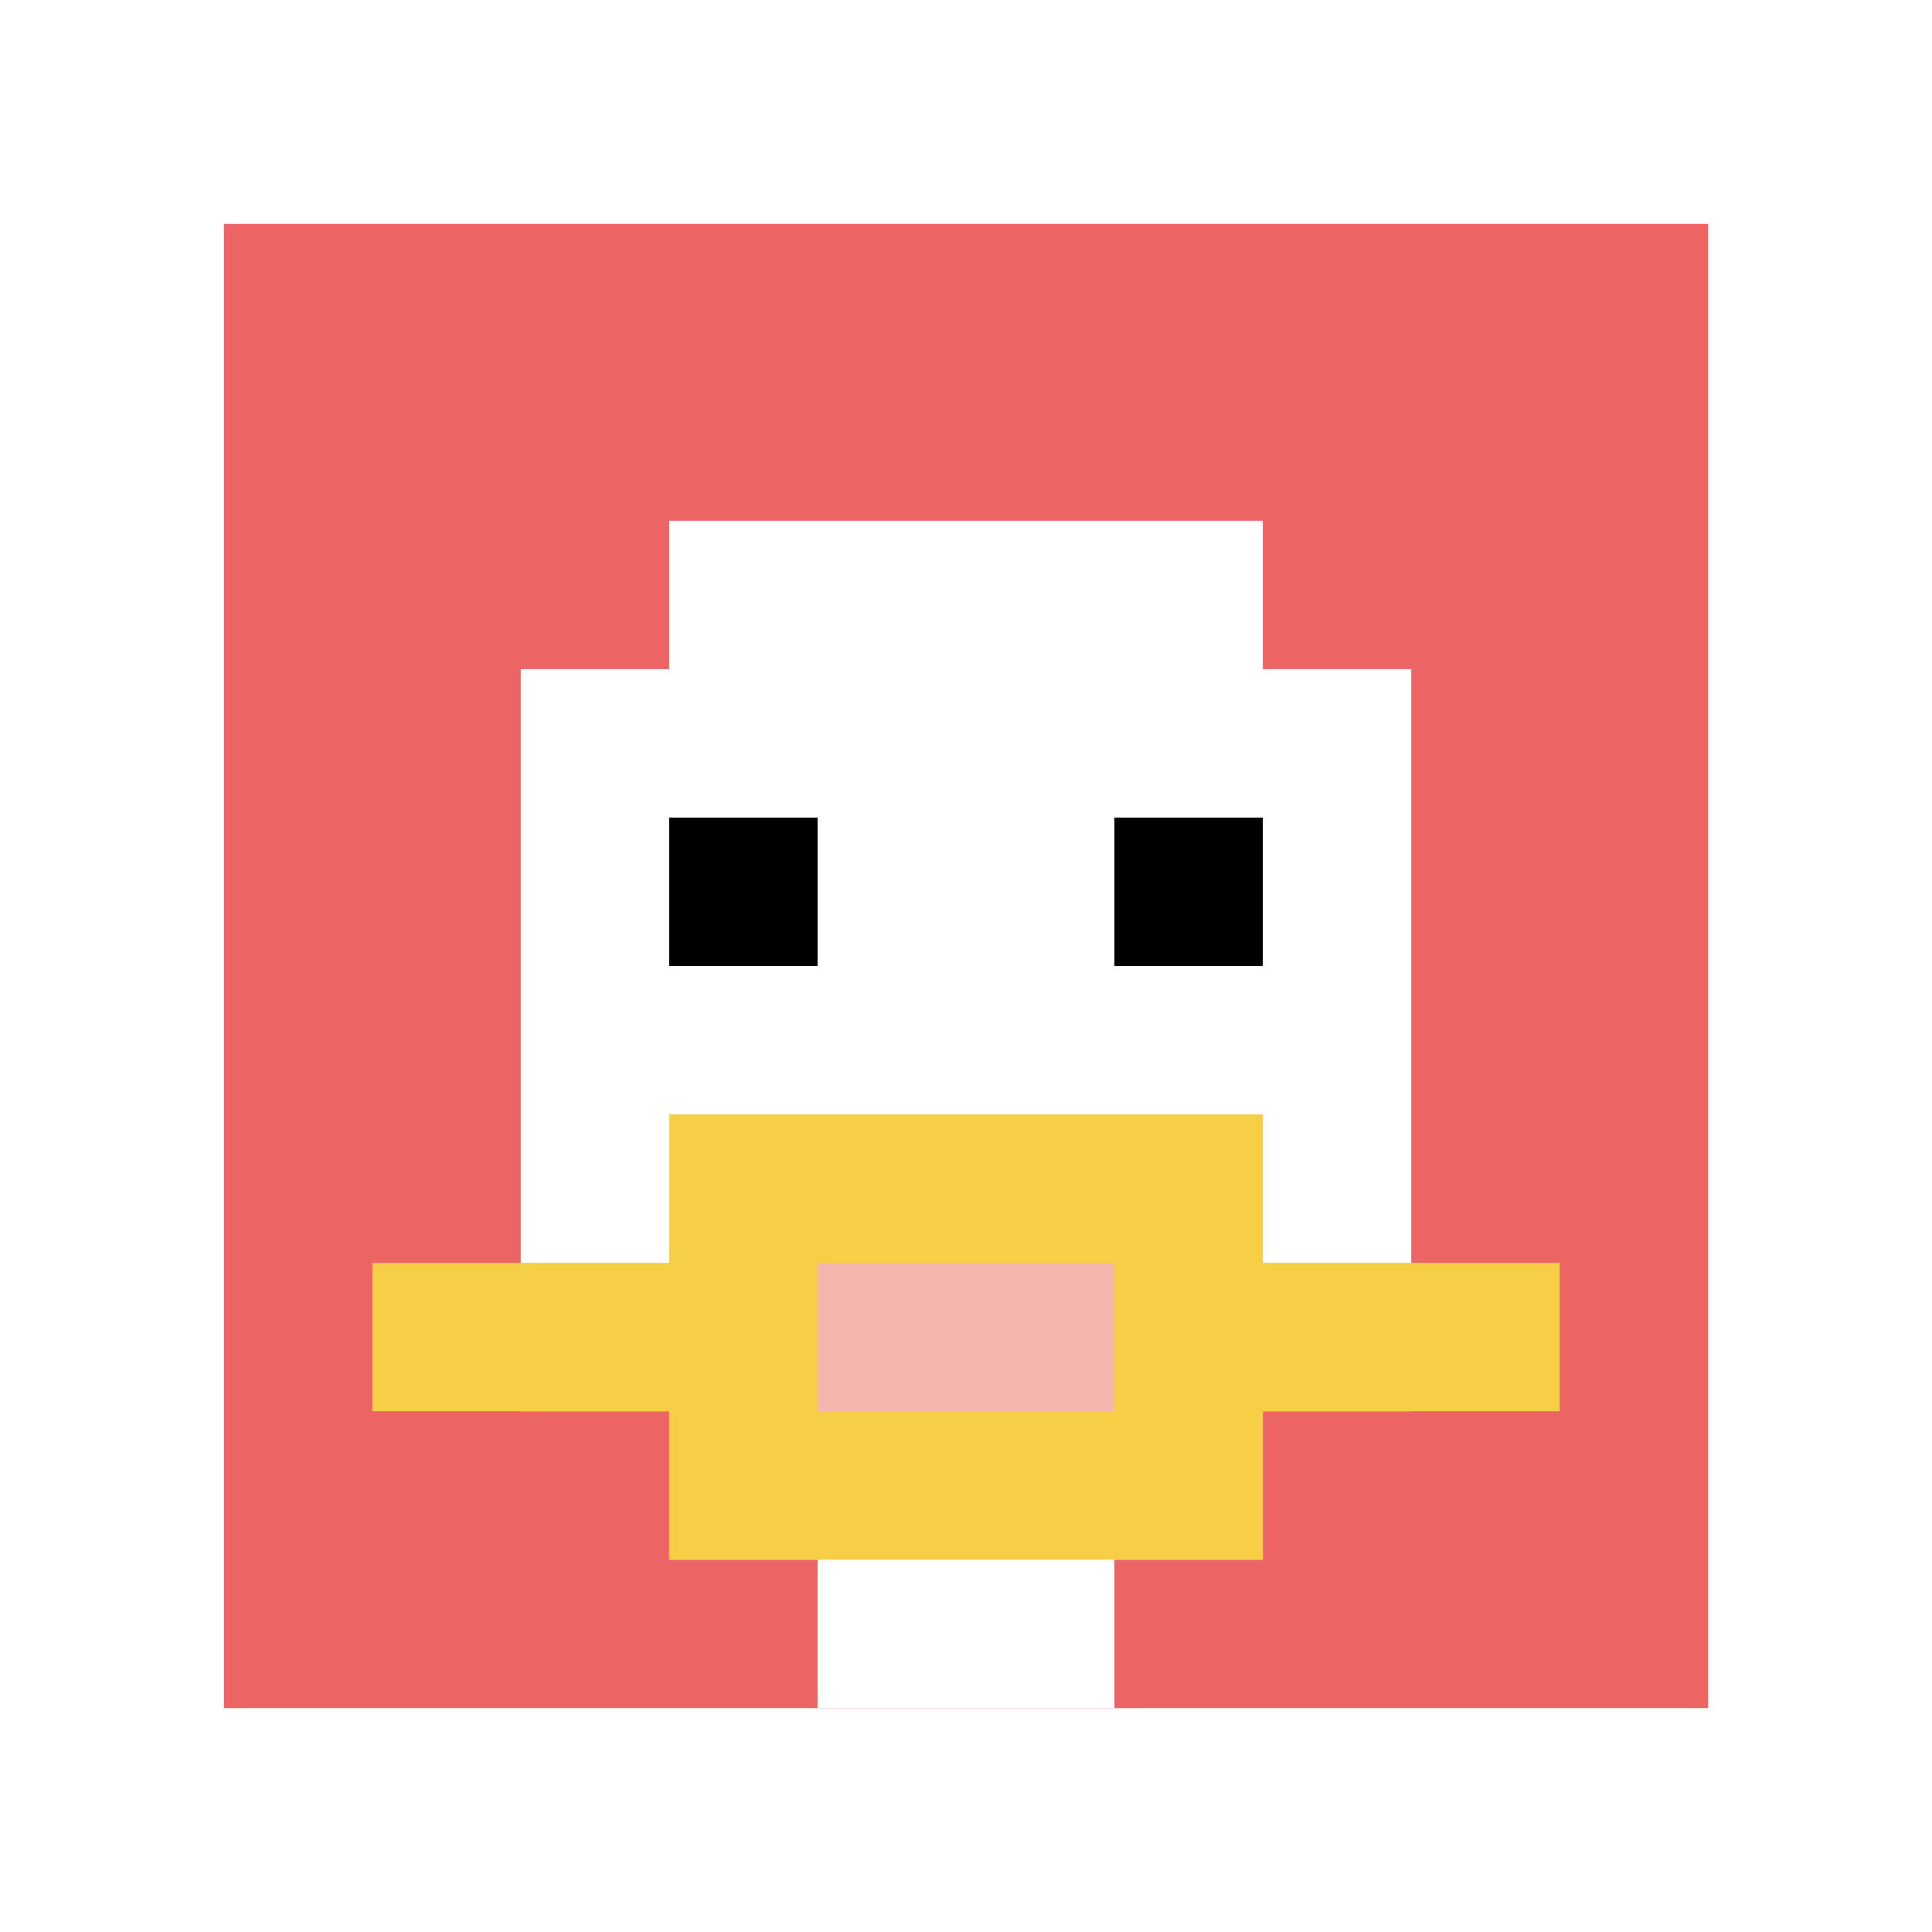
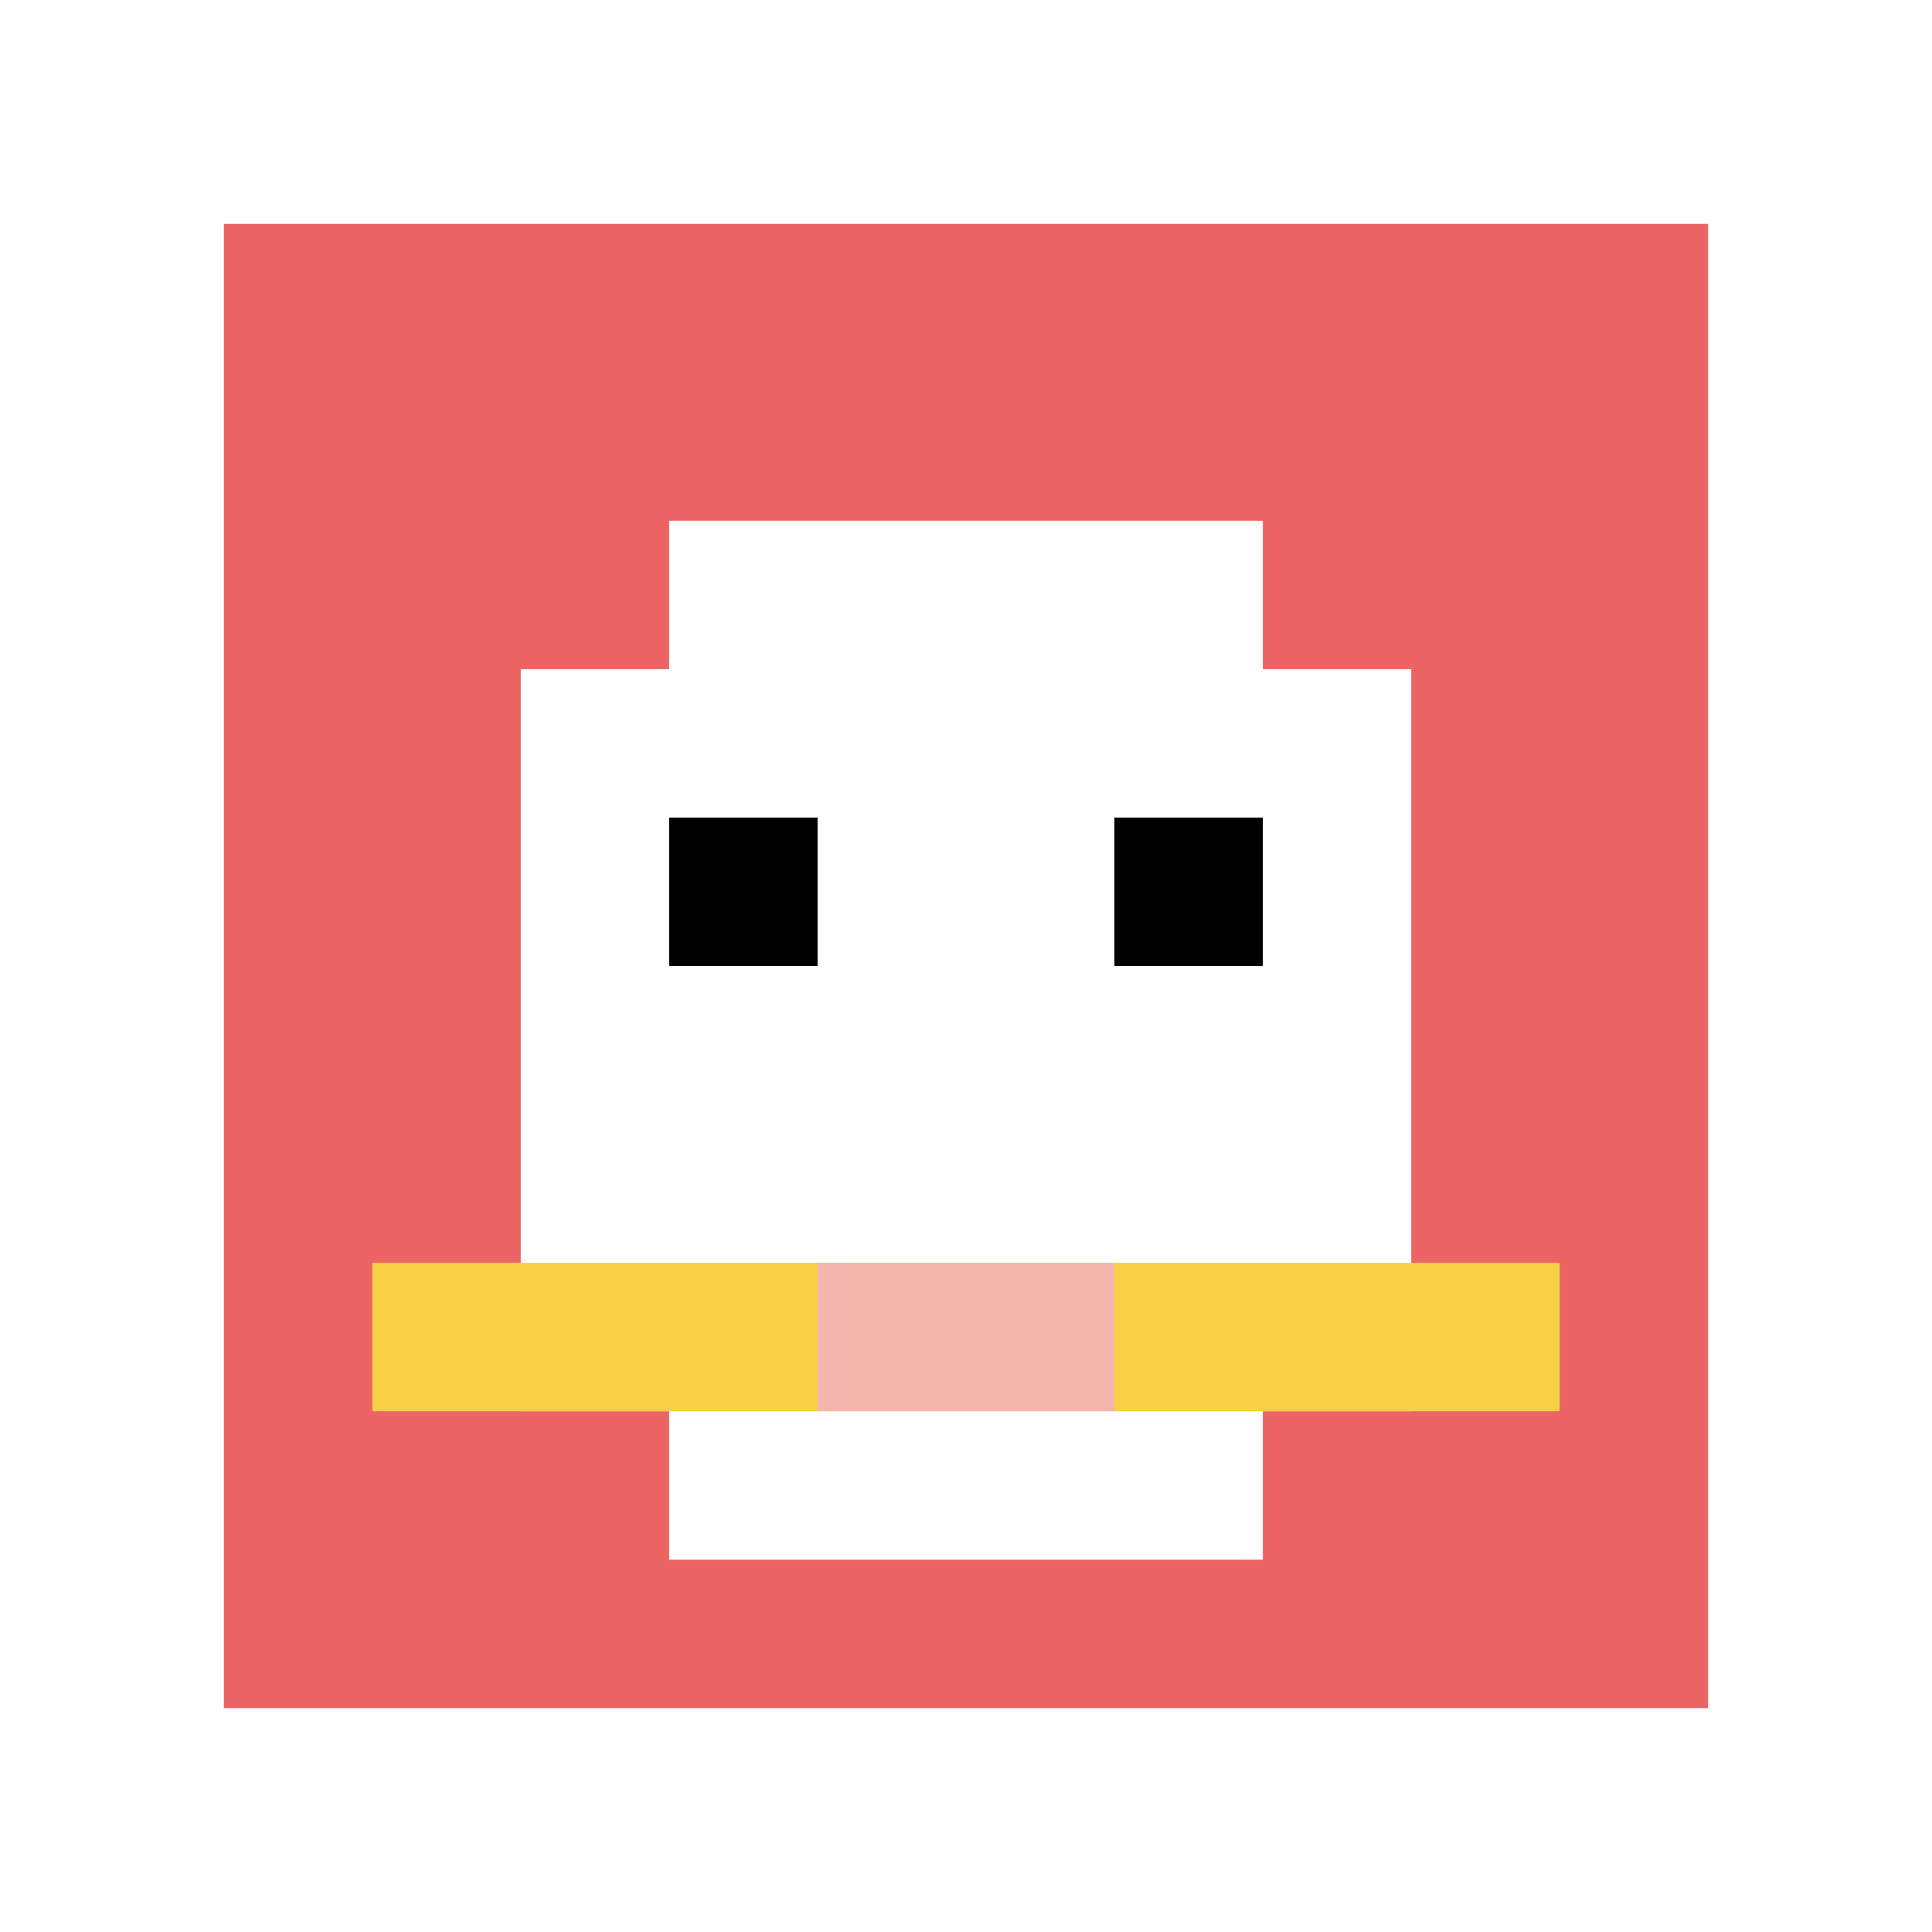
<svg xmlns="http://www.w3.org/2000/svg" version="1.1" width="535" height="535">
  <title>'goose-pfp-381934' by Dmitri Cherniak</title>
  <desc>seed=381934
backgroundColor=#ffffff
padding=84
innerPadding=62
timeout=2200
dimension=1
border=false
Save=function(){return n.handleSave()}
frame=15

Rendered at Mon Sep 16 2024 12:59:39 GMT+0200 (hora de verano de Europa central)
Generated in 1ms
</desc>
  <defs />
-   <rect width="100%" height="100%" fill="#ffffff" />
  <g>
    <g id="0-0">
      <rect x="62" y="62" height="411" width="411" fill="#EC6463" />
      <g>
        <rect id="62-62-3-2-4-7" x="185.3" y="144.2" width="164.4" height="287.7" fill="#ffffff" />
        <rect id="62-62-2-3-6-5" x="144.2" y="185.3" width="246.6" height="205.5" fill="#ffffff" />
-         <rect id="62-62-4-8-2-2" x="226.4" y="390.8" width="82.2" height="82.2" fill="#ffffff" />
        <rect id="62-62-1-7-8-1" x="103.1" y="349.7" width="328.8" height="41.1" fill="#F7CF46" />
-         <rect id="62-62-3-6-4-3" x="185.3" y="308.6" width="164.4" height="123.3" fill="#F7CF46" />
        <rect id="62-62-4-7-2-1" x="226.4" y="349.7" width="82.2" height="41.1" fill="#F4B6AD" />
        <rect id="62-62-3-4-1-1" x="185.3" y="226.4" width="41.1" height="41.1" fill="#000000" />
        <rect id="62-62-6-4-1-1" x="308.6" y="226.4" width="41.1" height="41.1" fill="#000000" />
      </g>
-       <rect x="62" y="62" stroke="white" stroke-width="0" height="411" width="411" fill="none" />
    </g>
  </g>
</svg>